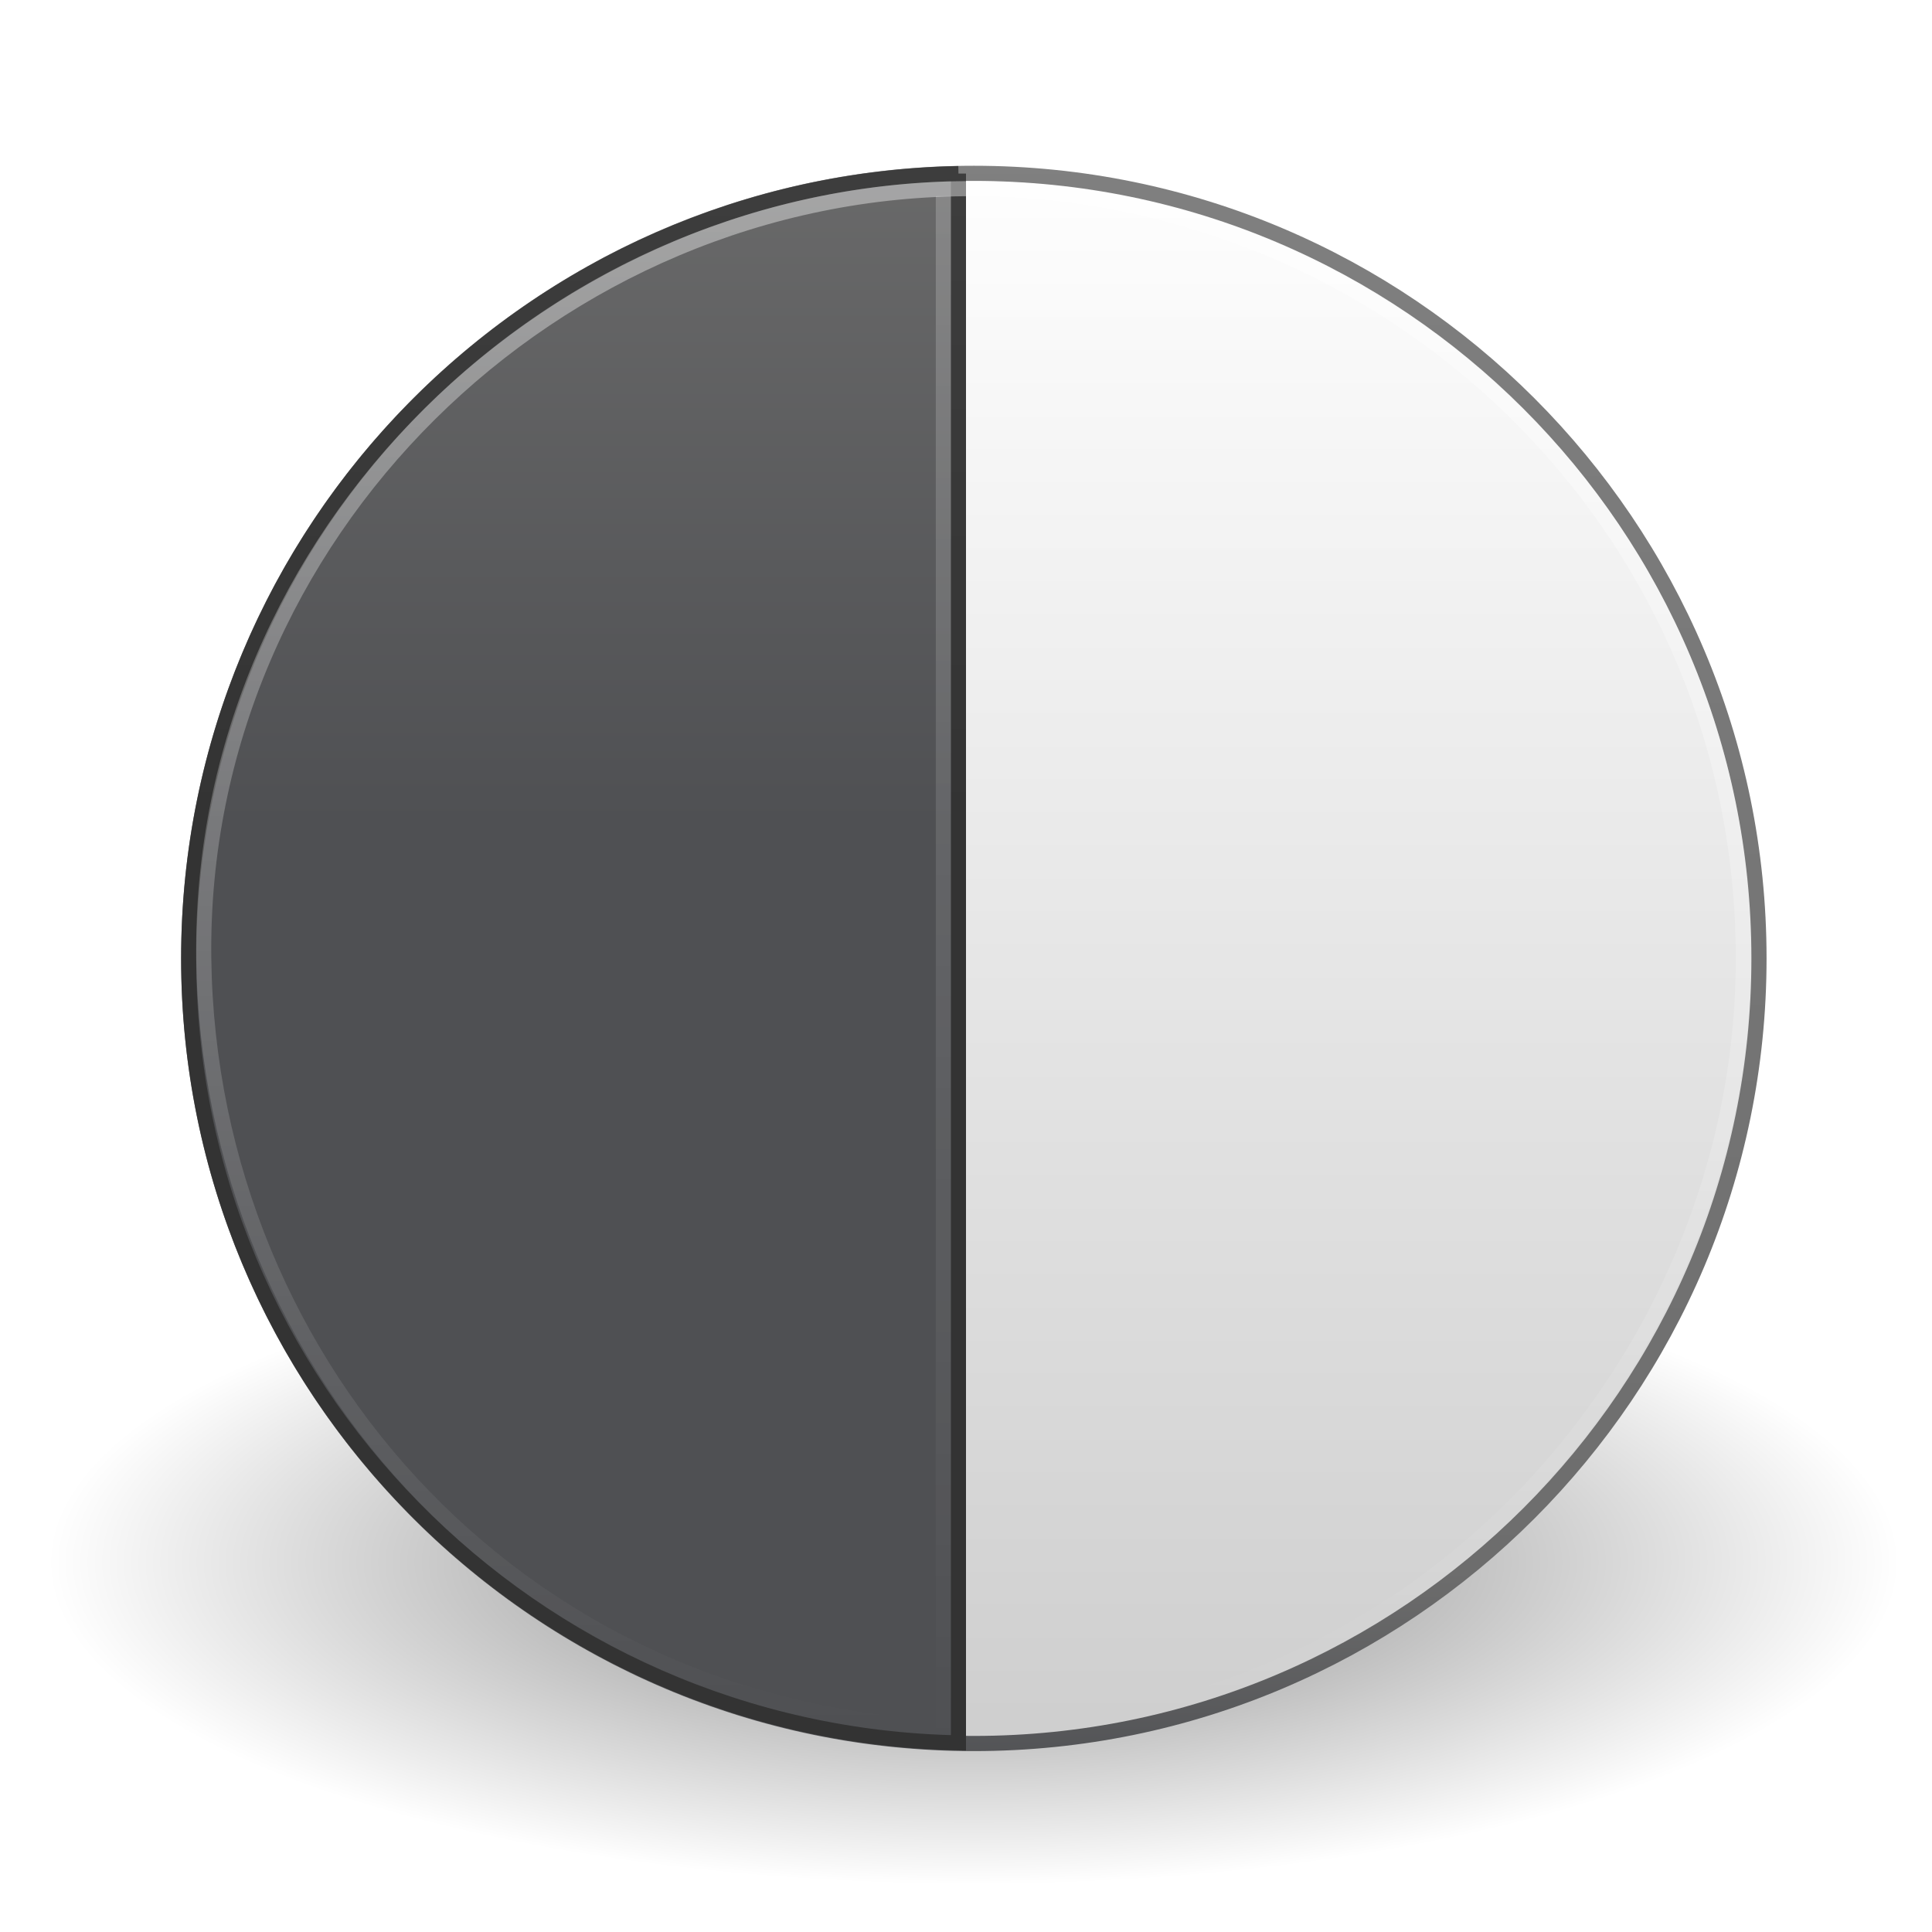
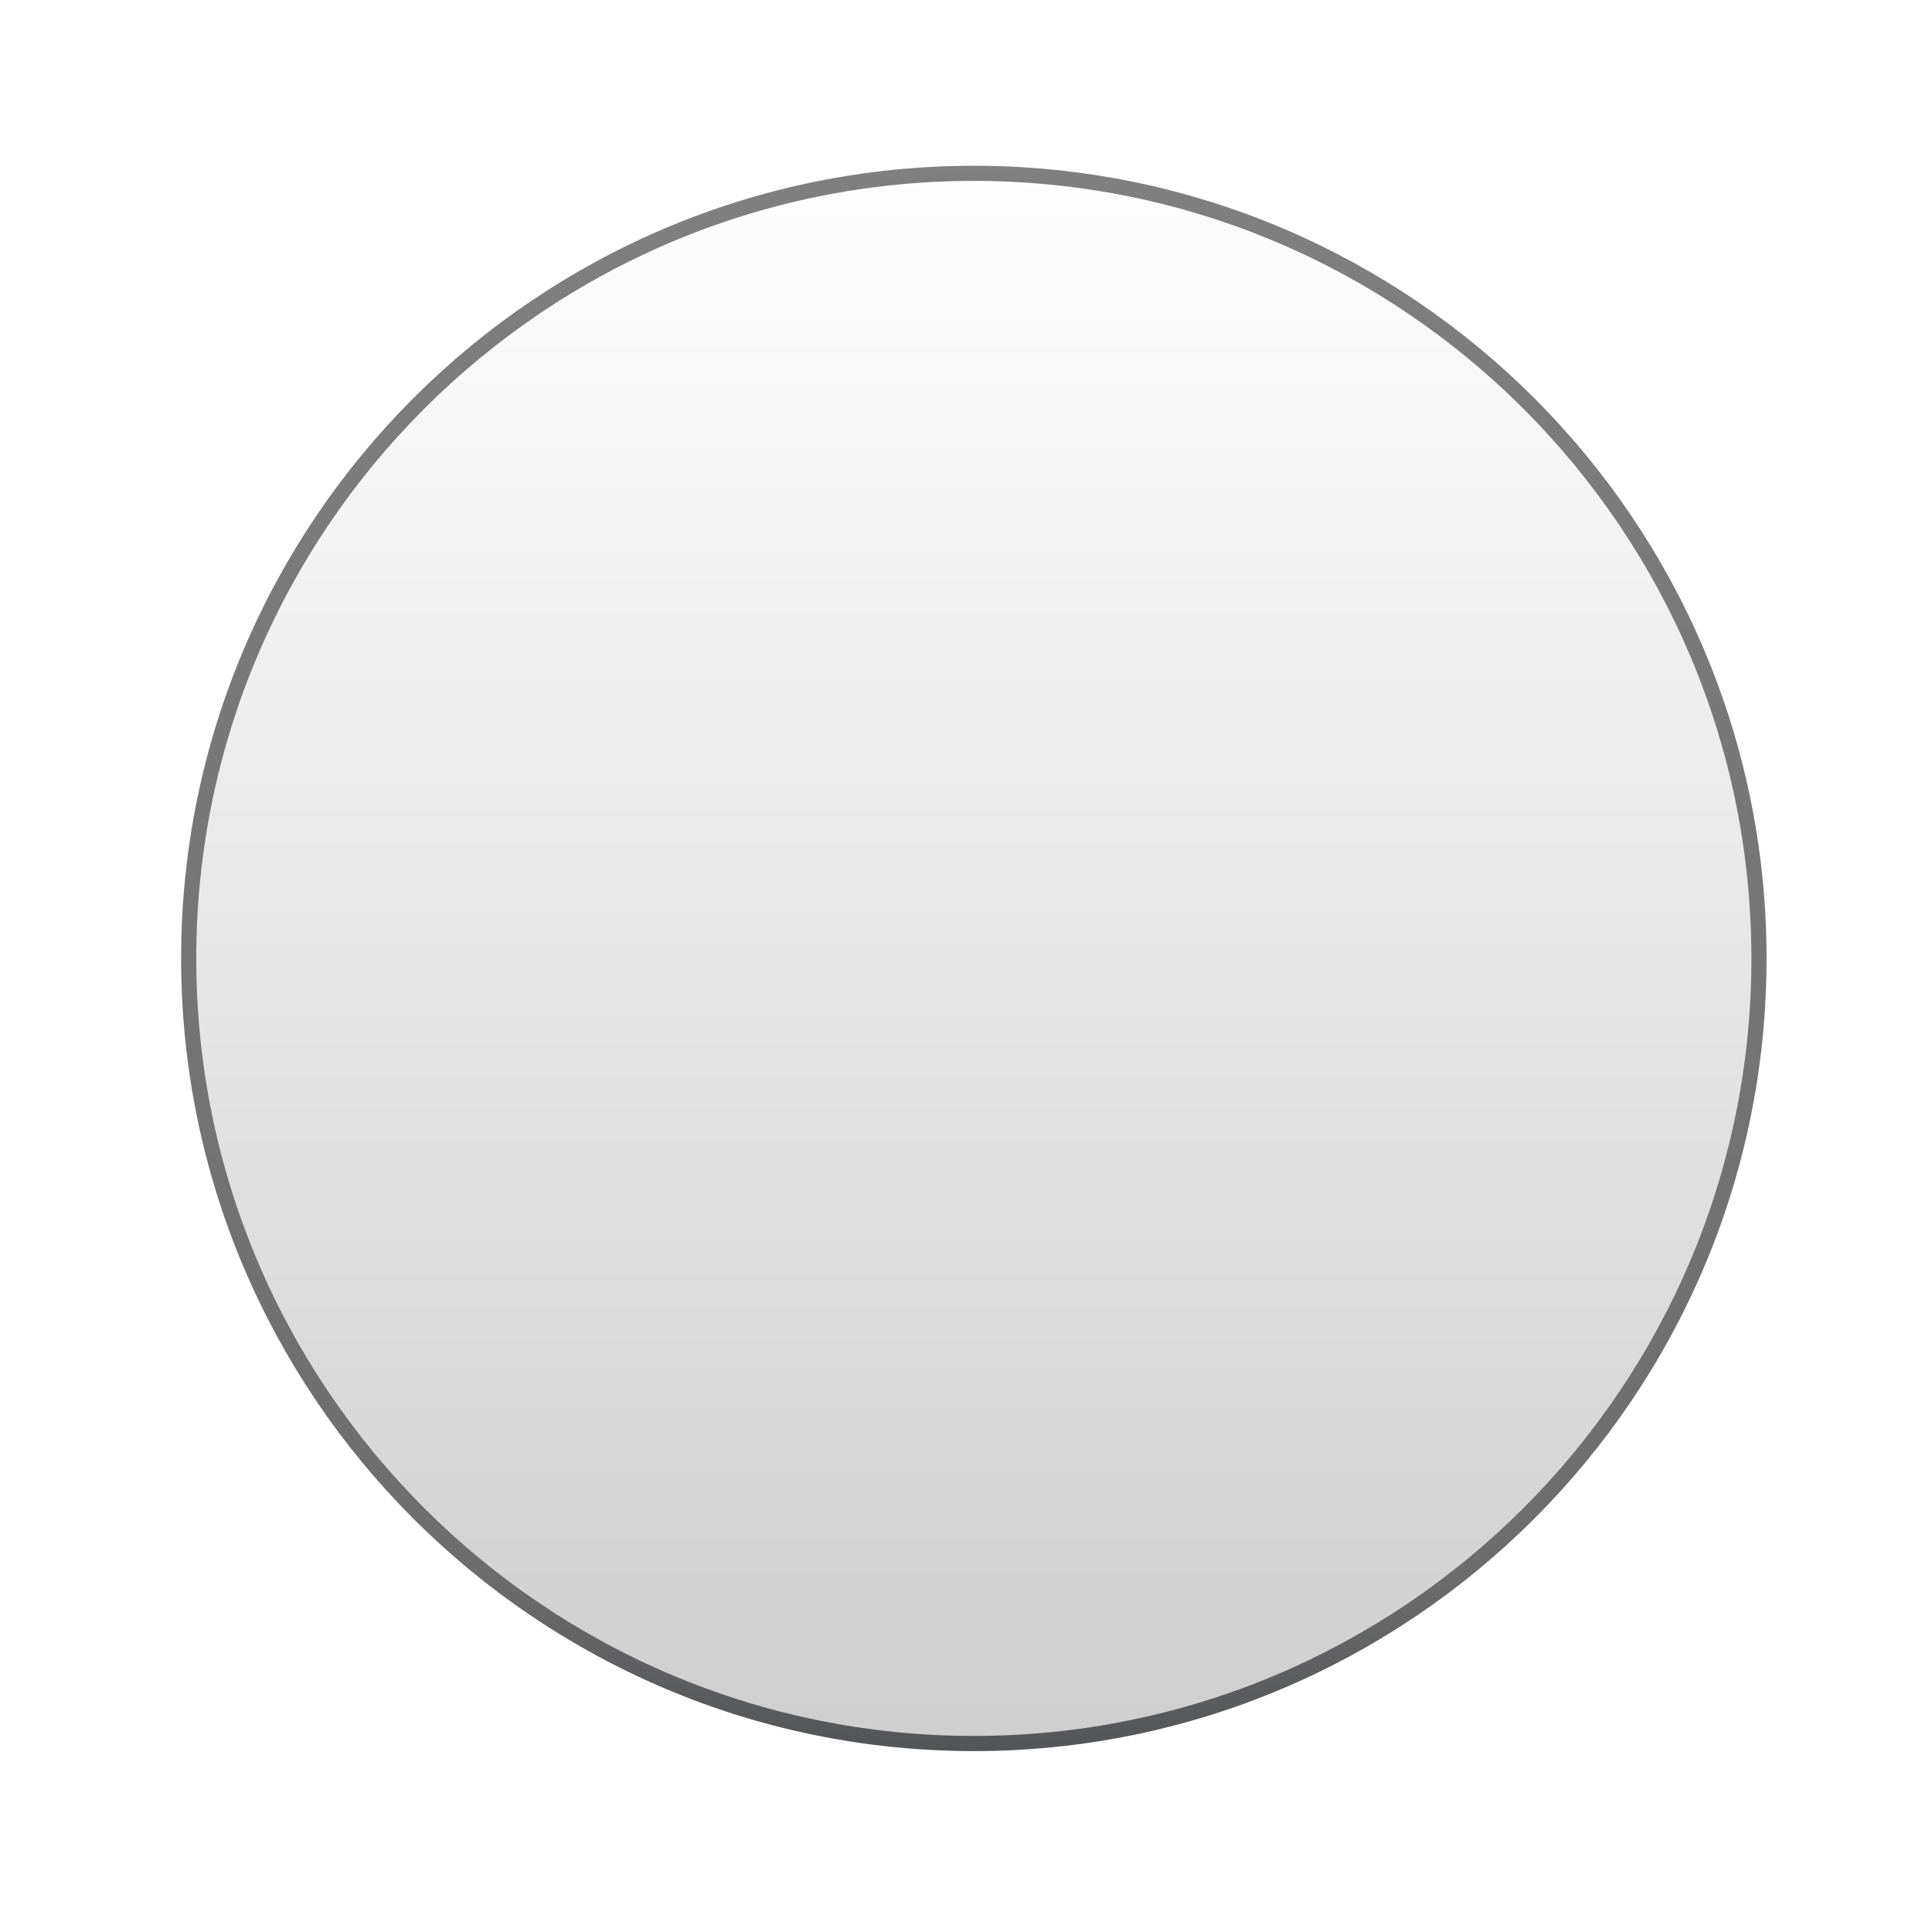
<svg xmlns="http://www.w3.org/2000/svg" id="svg3956" width="128" height="128" version="1.1">
  <defs id="defs3958">
    <linearGradient id="linearGradient3905" x1="62.5" x2="62.5" y1="-51.505" y2="51.495" gradientTransform="translate(0 1.0012e-6)" gradientUnits="userSpaceOnUse">
      <stop id="stop4875-7" style="stop-color:#fff" offset="0" />
      <stop id="stop4877-6" style="stop-color:#fff;stop-opacity:0" offset="1" />
    </linearGradient>
    <linearGradient id="linearGradient2407" x1="63.397" x2="63.397" y1="-12.489" y2="5.468" gradientTransform="matrix(5.643 0 0 5.643 -286.51 19.309)" gradientUnits="userSpaceOnUse">
      <stop id="stop4875" style="stop-color:#fff" offset="0" />
      <stop id="stop4877" style="stop-color:#fff;stop-opacity:0" offset="1" />
    </linearGradient>
    <linearGradient id="linearGradient2932-8" x1="3.697" x2="19.821" y1="16.723" y2="16.723" gradientTransform="matrix(0 6.83 -6.594 0 147.89 -144.81)" gradientUnits="userSpaceOnUse">
      <stop id="stop3358-8-5-6-4" style="stop-color:#808080" offset="0" />
      <stop id="stop3360-9-9-6-2" style="stop-color:#6d6d6d" offset=".546" />
      <stop id="stop3362-6-9-4-9" style="stop-color:#4f5053" offset="1" />
    </linearGradient>
    <linearGradient id="linearGradient2934-6" x1="56.323" x2="72.452" y1="25.883" y2="25.883" gradientTransform="matrix(0 6.83 -6.594 0 226.42 -504.22)" gradientUnits="userSpaceOnUse">
      <stop id="stop3229-0-9-4-0" style="stop-color:#4d4d4d" offset="0" />
      <stop id="stop3231-1-1-6-4" style="stop-color:#333" offset="1" />
    </linearGradient>
    <linearGradient id="linearGradient2937-8" x1="17.61" x2="17.61" y1="1" y2="23.063" gradientTransform="matrix(4.953 0 0 4.953 5.088 -59.934)" gradientUnits="userSpaceOnUse">
      <stop id="stop3270-6-3-0-2" style="stop-color:#fff" offset="0" />
      <stop id="stop3272-2-6-5-1" style="stop-color:#cdcdcd" offset="1" />
    </linearGradient>
    <linearGradient id="linearGradient2939-0" x1="12.963" x2="12.963" y1="2.684" y2="45.326" gradientTransform="matrix(2.556 0 0 2.556 3.181 -61.84)" gradientUnits="userSpaceOnUse">
      <stop id="stop5026-6-2-0-1" style="stop-color:#808080" offset="0" />
      <stop id="stop5028-2-1-8-1" style="stop-color:#6d6d6d" offset=".873" />
      <stop id="stop5030-8-0-5-0" style="stop-color:#4f5053" offset="1" />
    </linearGradient>
    <radialGradient id="radialGradient3954" cx="62.625" cy="4.625" r="10.625" gradientTransform="matrix(5.775 0 0 2.009 -297.14 30.223)" gradientUnits="userSpaceOnUse">
      <stop id="stop8840" offset="0" />
      <stop id="stop8842" style="stop-opacity:0" offset="1" />
    </radialGradient>
  </defs>
  <g id="layer1" transform="translate(0,64)">
-     <path id="path8836" d="m125.88 39.513c0 11.786-27.472 21.341-61.36 21.341-33.888 0-61.36-9.555-61.36-21.341 0-11.786 27.472-21.341 61.36-21.341 33.888 0 61.36 9.555 61.36 21.341z" style="fill-rule:evenodd;fill:url(#radialGradient3954);opacity:.5" />
    <path id="path2555" d="m64.519-52.516c-28.702 0-52.018 23.315-52.018 52.014 0 28.7 23.316 52.014 52.018 52.014 28.702 0 52.018-23.315 52.018-52.014 0-28.7-23.316-52.014-52.018-52.014z" style="color:#000000;fill:url(#linearGradient2937-8);stroke-linecap:round;stroke-linejoin:round;stroke-width:1.004;stroke:url(#linearGradient2939-0)" />
-     <path id="path2555-2" d="m63.5-52.5c-28.227 0.55-51 23.644-51 52 0 28.355 22.773 51.419 51 51.969v-103.97z" style="color:#000000;fill:url(#linearGradient2932-8);stroke:url(#linearGradient2934-6)" />
-     <path id="path8655" d="m115.5-0.504c0 27.257-22.3 51.241-50.98 51.004-29.513-0.245-50.674-23.749-51.02-51.004-0.356-28.087 23.287-51.115 51.02-50.996 27.255 0.117 50.98 21.96 50.98 50.996z" style="fill:none;opacity:.4;stroke-width:.999;stroke:url(#linearGradient2407)" />
-     <path id="path3125" d="m62.5-51.005v102" style="fill:none;opacity:.2;stroke-width:1px;stroke:url(#linearGradient3905)" />
  </g>
</svg>